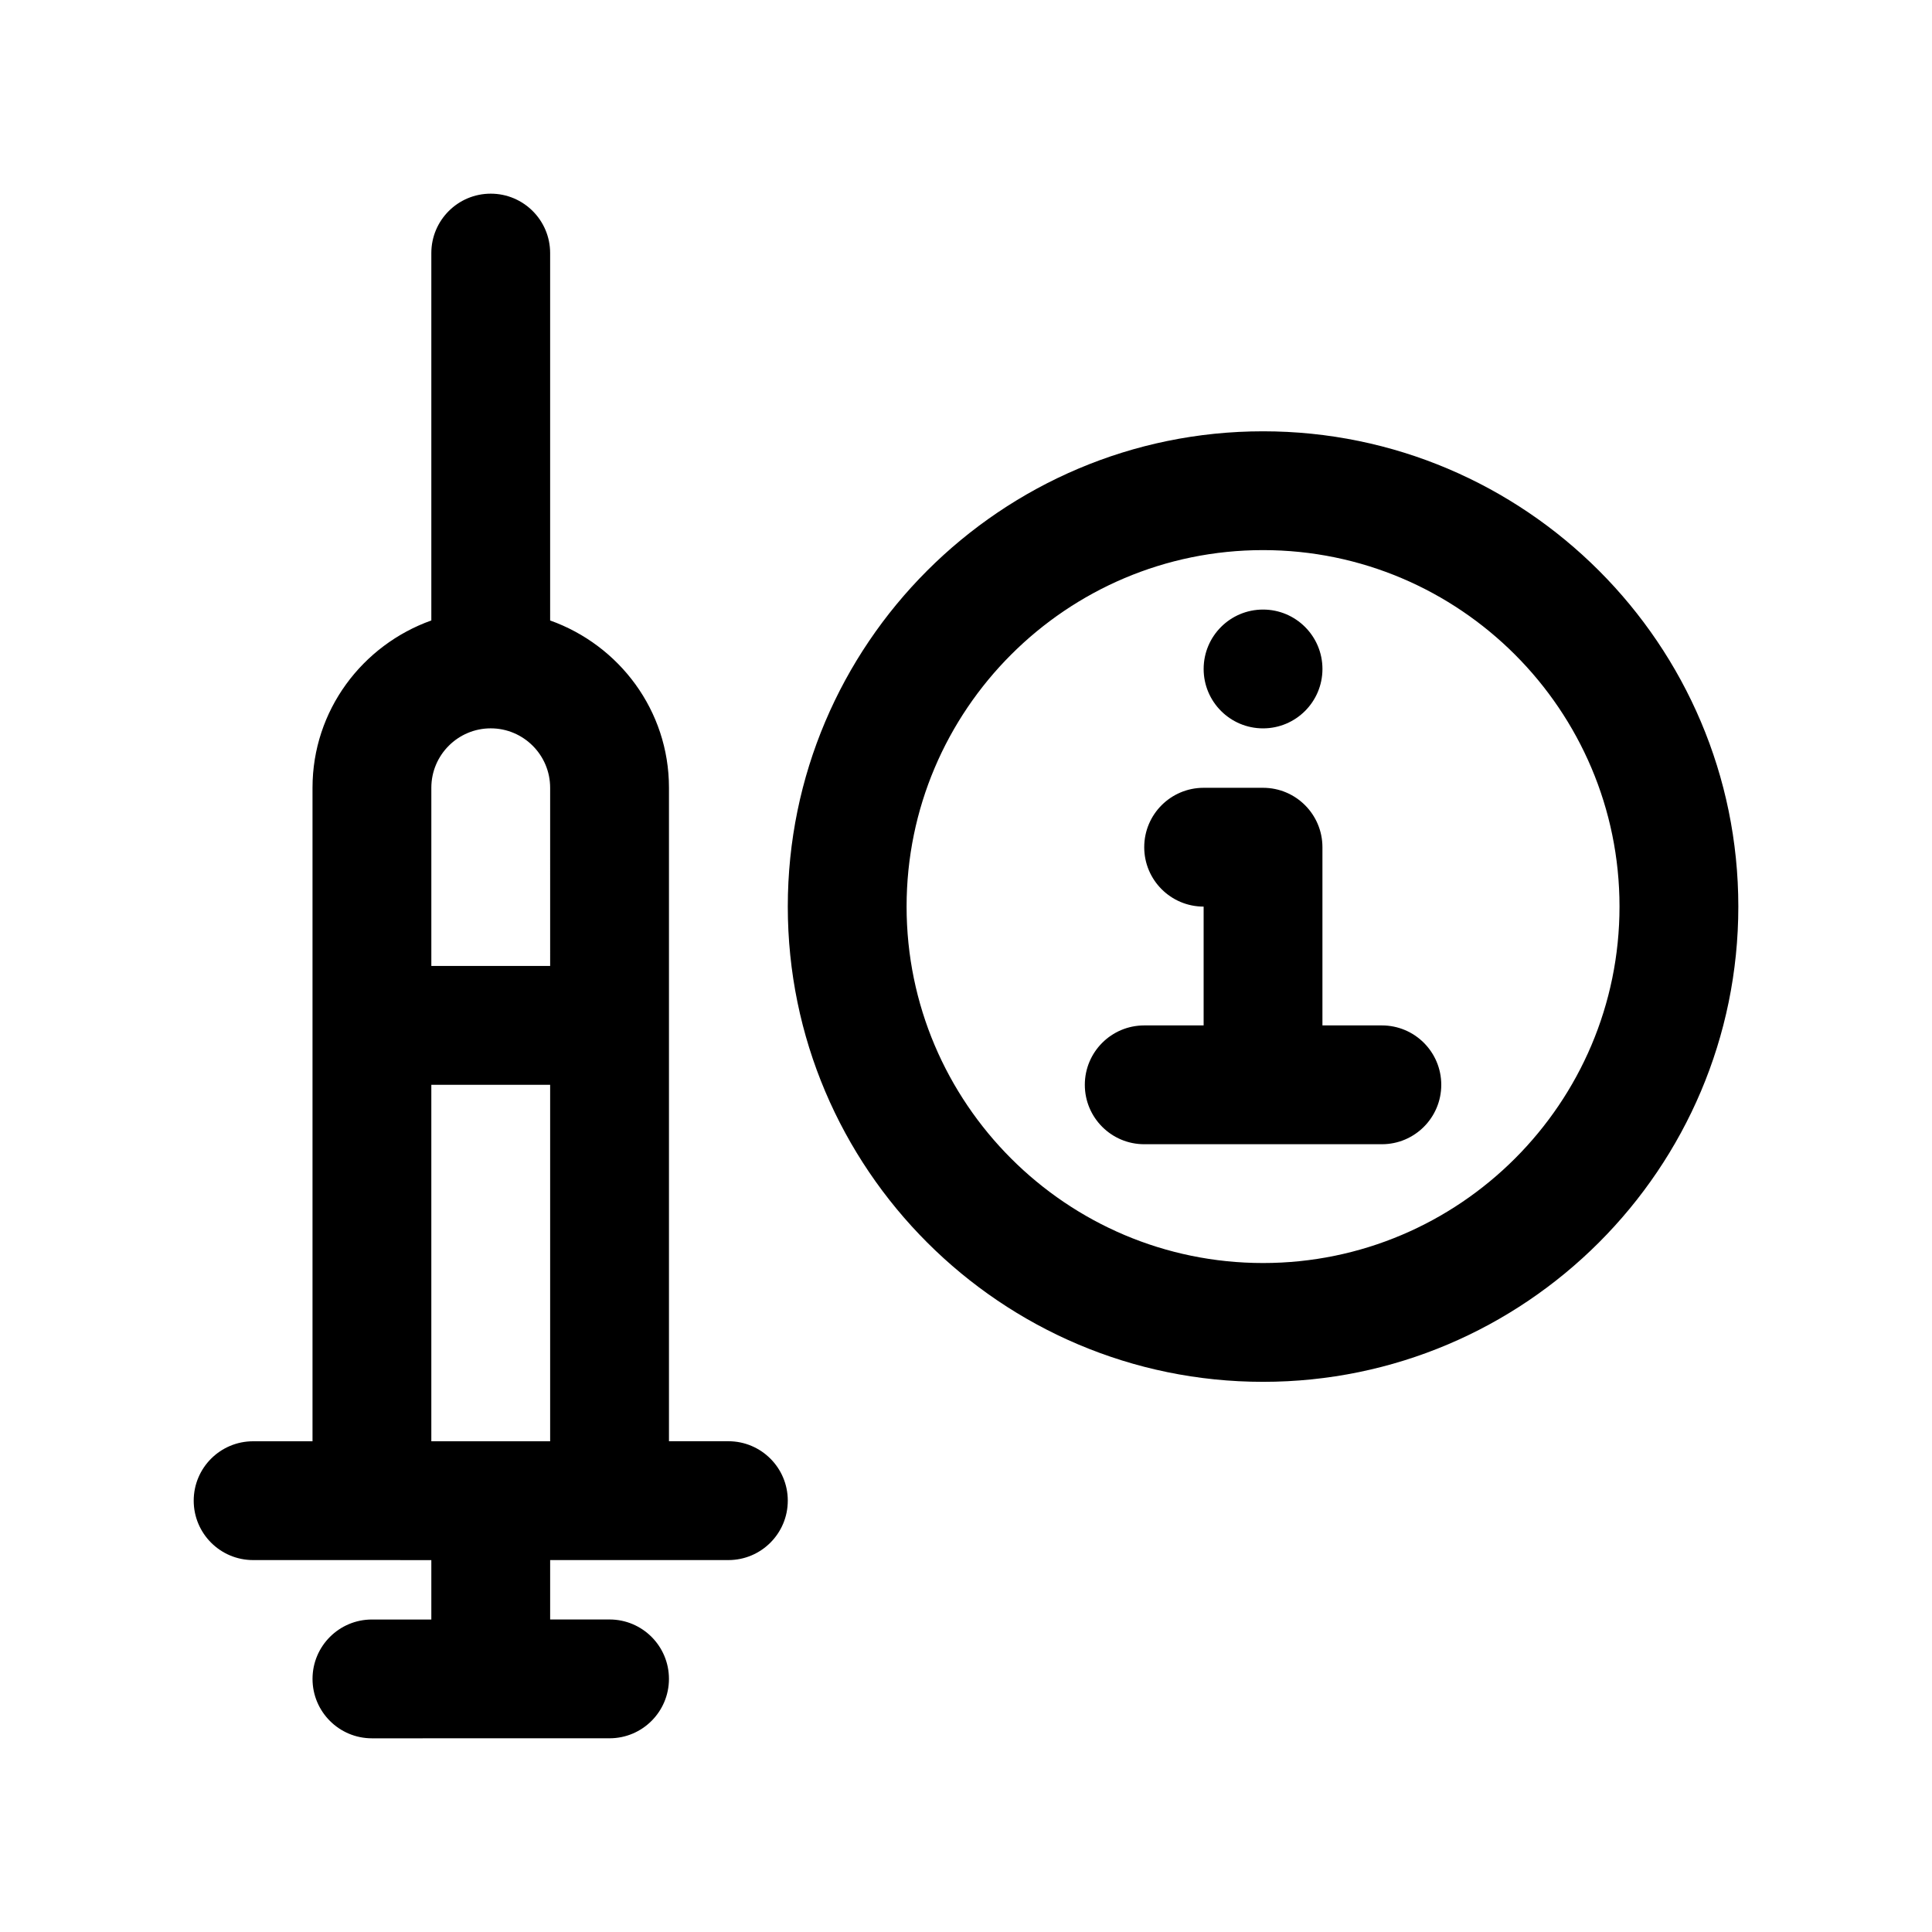
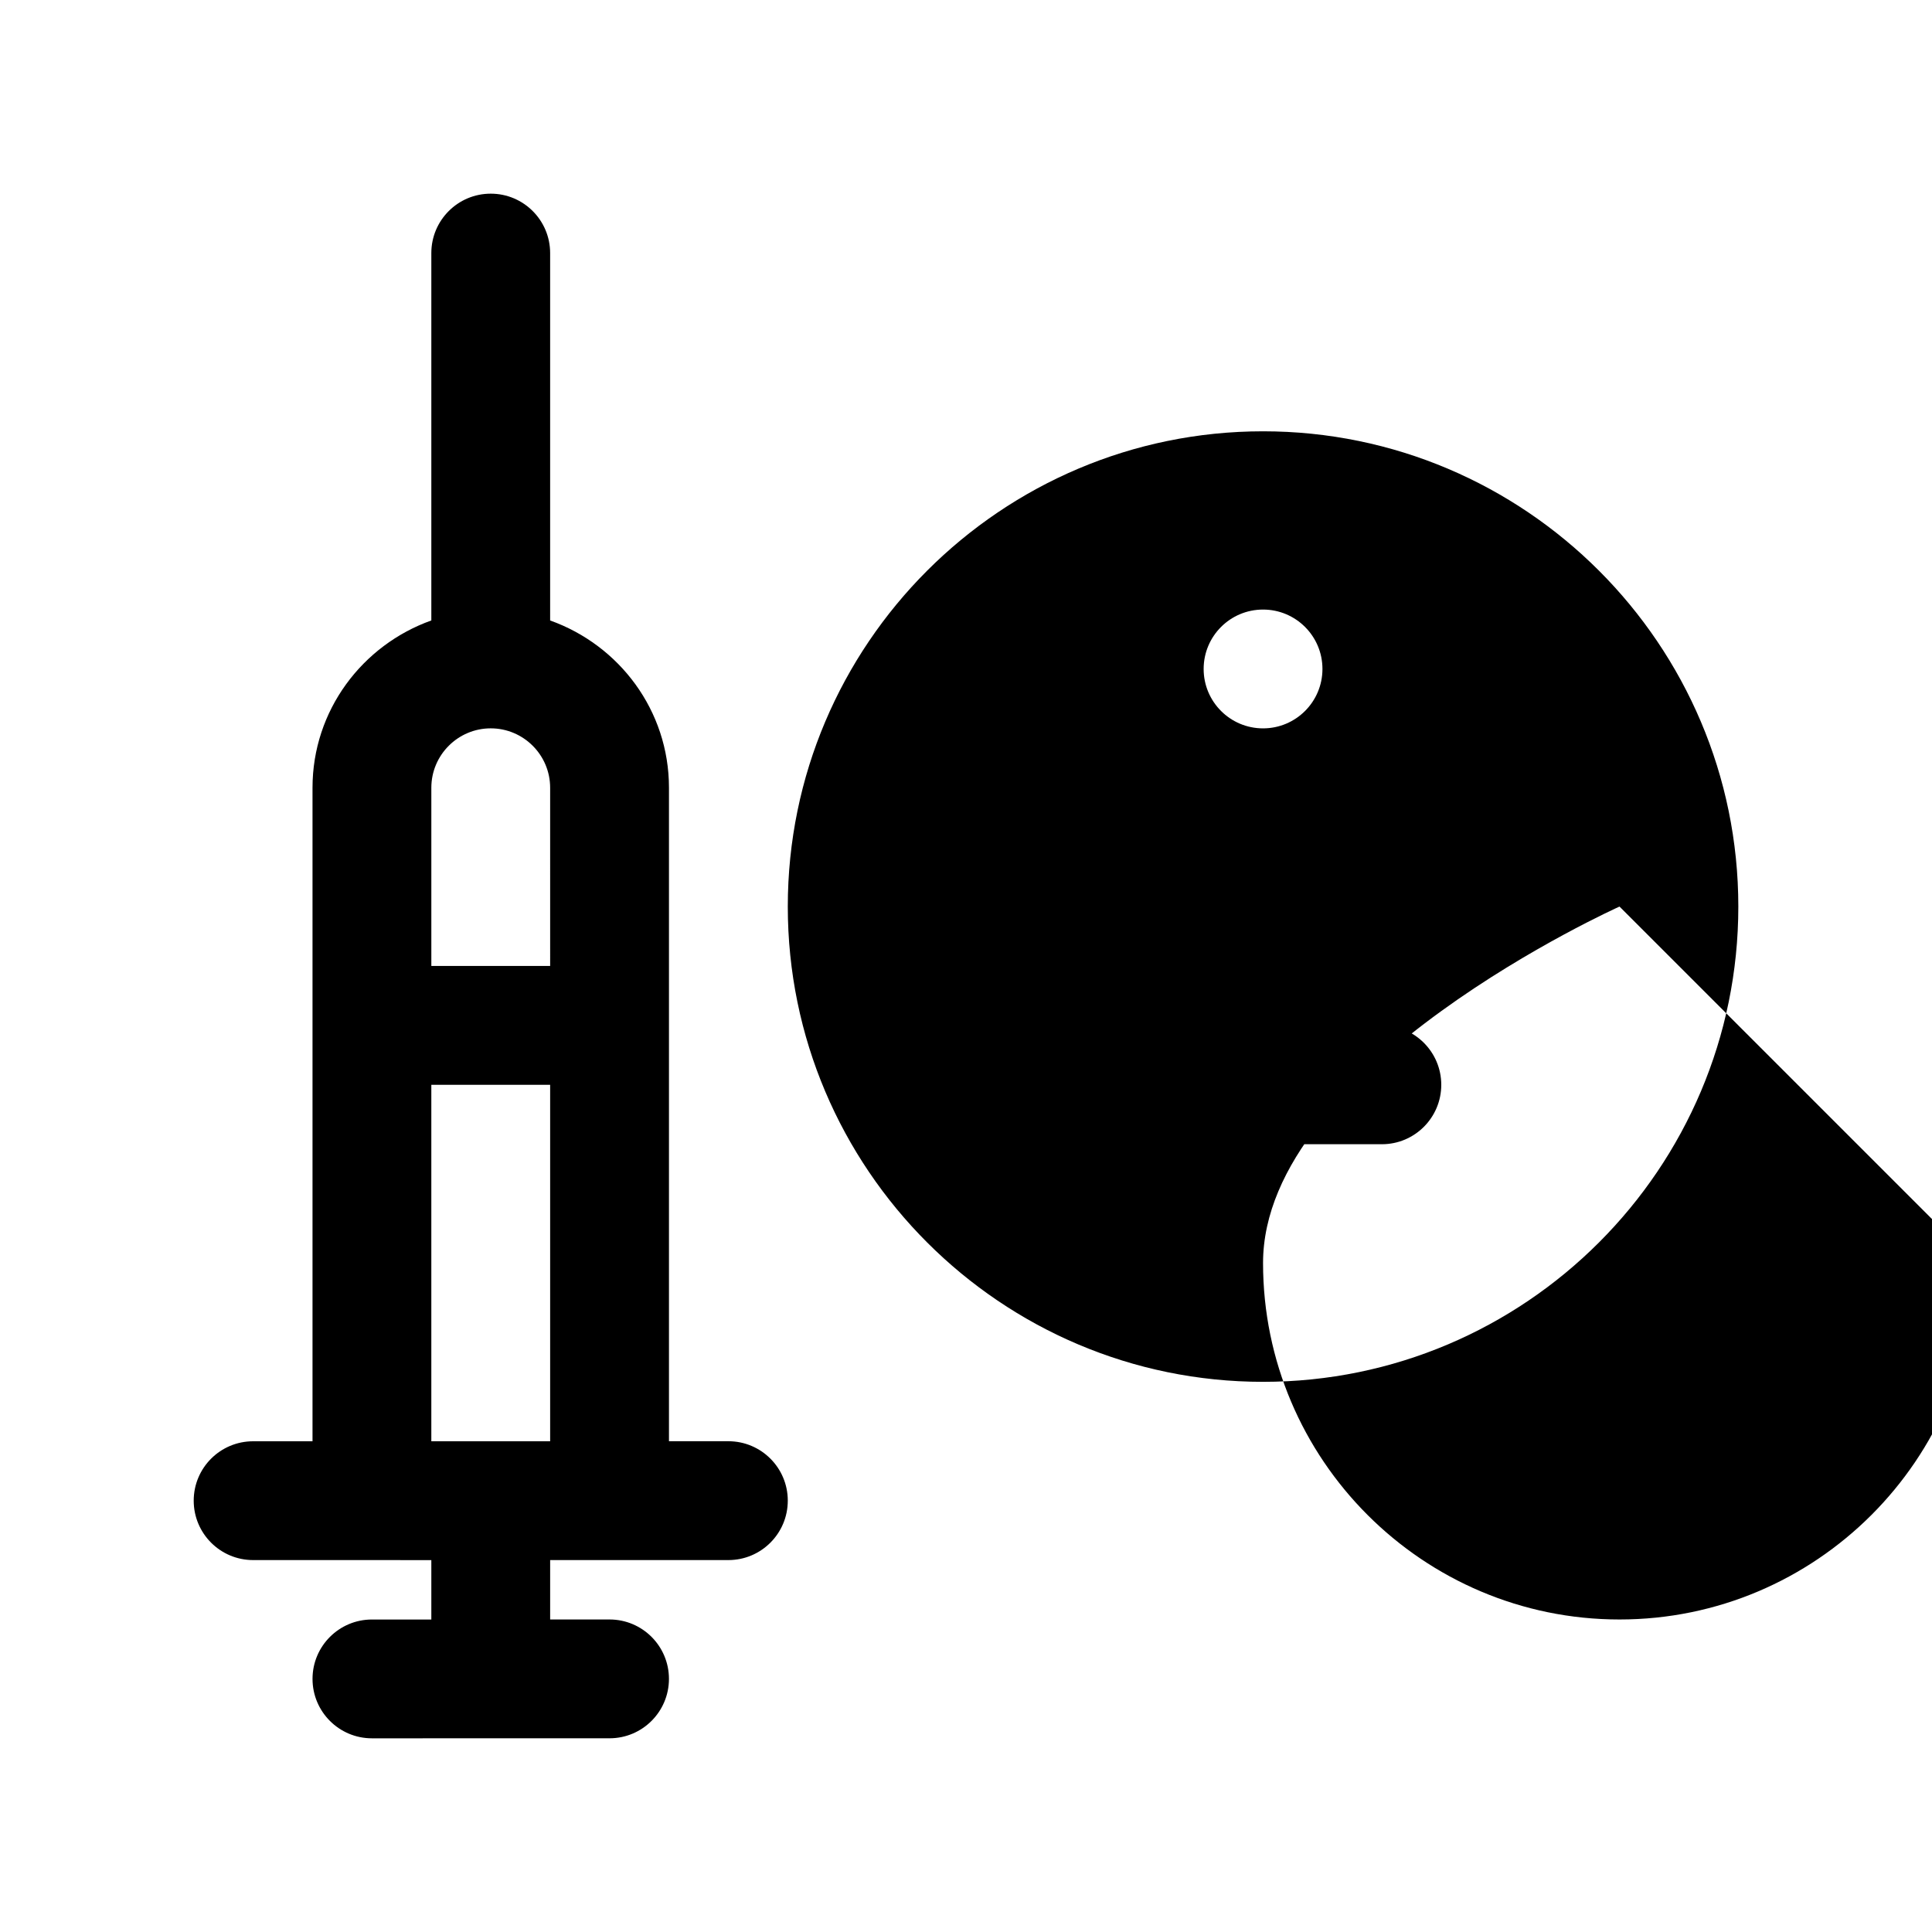
<svg xmlns="http://www.w3.org/2000/svg" fill="#000000" width="800px" height="800px" version="1.1" viewBox="144 144 512 512">
-   <path d="m525.95 431.49c0 8.695-7.051 15.742-15.742 15.742h-62.977c-8.695 0-15.742-7.051-15.742-15.742 0-8.695 7.051-15.742 15.742-15.742h15.742v-31.488c-8.695 0-15.742-7.051-15.742-15.742 0-8.695 7.051-15.742 15.742-15.742h15.742c8.695 0 15.742 7.051 15.742 15.742v47.23h15.742c8.703-0.004 15.75 7.047 15.75 15.742zm-47.23-94.465c8.695 0 15.742-7.051 15.742-15.742 0-8.695-7.047-15.742-15.742-15.742s-15.742 7.047-15.742 15.742c0 8.691 7.047 15.742 15.742 15.742zm-125.95 204.67c0 8.695-7.051 15.742-15.742 15.742h-47.234v15.742h15.742c8.695 0 15.742 7.051 15.742 15.742 0 8.695-7.051 15.742-15.742 15.742l-62.973 0.008c-8.695 0-15.742-7.051-15.742-15.742 0-8.695 7.051-15.742 15.742-15.742h15.742v-15.742l-47.23-0.008c-8.695 0-15.742-7.051-15.742-15.742 0-8.695 7.051-15.742 15.742-15.742h15.742v-173.19c0-20.496 13.203-37.812 31.488-44.332v-97.363c0-8.695 7.051-15.742 15.742-15.742 8.695 0 15.742 7.051 15.742 15.742v97.367c18.293 6.519 31.492 23.832 31.492 44.328v173.18h15.742c8.699 0 15.746 7.051 15.746 15.746zm-62.977-110.21h-31.488v94.465h31.488zm0-78.723c0-8.68-7.066-15.742-15.742-15.742-8.68 0-15.742 7.066-15.742 15.742v47.23h31.488zm314.88 31.488c0 69.449-56.504 125.95-125.95 125.95s-125.95-56.504-125.95-125.95c0-69.449 56.504-125.95 125.95-125.95s125.95 56.504 125.95 125.95zm-31.488 0c0-52.09-42.375-94.465-94.465-94.465s-94.465 42.375-94.465 94.465 42.375 94.465 94.465 94.465 94.465-42.375 94.465-94.465z" />
+   <path d="m525.95 431.49c0 8.695-7.051 15.742-15.742 15.742h-62.977c-8.695 0-15.742-7.051-15.742-15.742 0-8.695 7.051-15.742 15.742-15.742h15.742v-31.488c-8.695 0-15.742-7.051-15.742-15.742 0-8.695 7.051-15.742 15.742-15.742h15.742c8.695 0 15.742 7.051 15.742 15.742v47.23h15.742c8.703-0.004 15.75 7.047 15.75 15.742zm-47.23-94.465c8.695 0 15.742-7.051 15.742-15.742 0-8.695-7.047-15.742-15.742-15.742s-15.742 7.047-15.742 15.742c0 8.691 7.047 15.742 15.742 15.742zm-125.95 204.67c0 8.695-7.051 15.742-15.742 15.742h-47.234v15.742h15.742c8.695 0 15.742 7.051 15.742 15.742 0 8.695-7.051 15.742-15.742 15.742l-62.973 0.008c-8.695 0-15.742-7.051-15.742-15.742 0-8.695 7.051-15.742 15.742-15.742h15.742v-15.742l-47.23-0.008c-8.695 0-15.742-7.051-15.742-15.742 0-8.695 7.051-15.742 15.742-15.742h15.742v-173.19c0-20.496 13.203-37.812 31.488-44.332v-97.363c0-8.695 7.051-15.742 15.742-15.742 8.695 0 15.742 7.051 15.742 15.742v97.367c18.293 6.519 31.492 23.832 31.492 44.328v173.18h15.742c8.699 0 15.746 7.051 15.746 15.746zm-62.977-110.21h-31.488v94.465h31.488zm0-78.723c0-8.68-7.066-15.742-15.742-15.742-8.68 0-15.742 7.066-15.742 15.742v47.23h31.488zm314.88 31.488c0 69.449-56.504 125.95-125.95 125.95s-125.95-56.504-125.95-125.95c0-69.449 56.504-125.95 125.95-125.95s125.95 56.504 125.95 125.95zm-31.488 0s-94.465 42.375-94.465 94.465 42.375 94.465 94.465 94.465 94.465-42.375 94.465-94.465z" />
</svg>